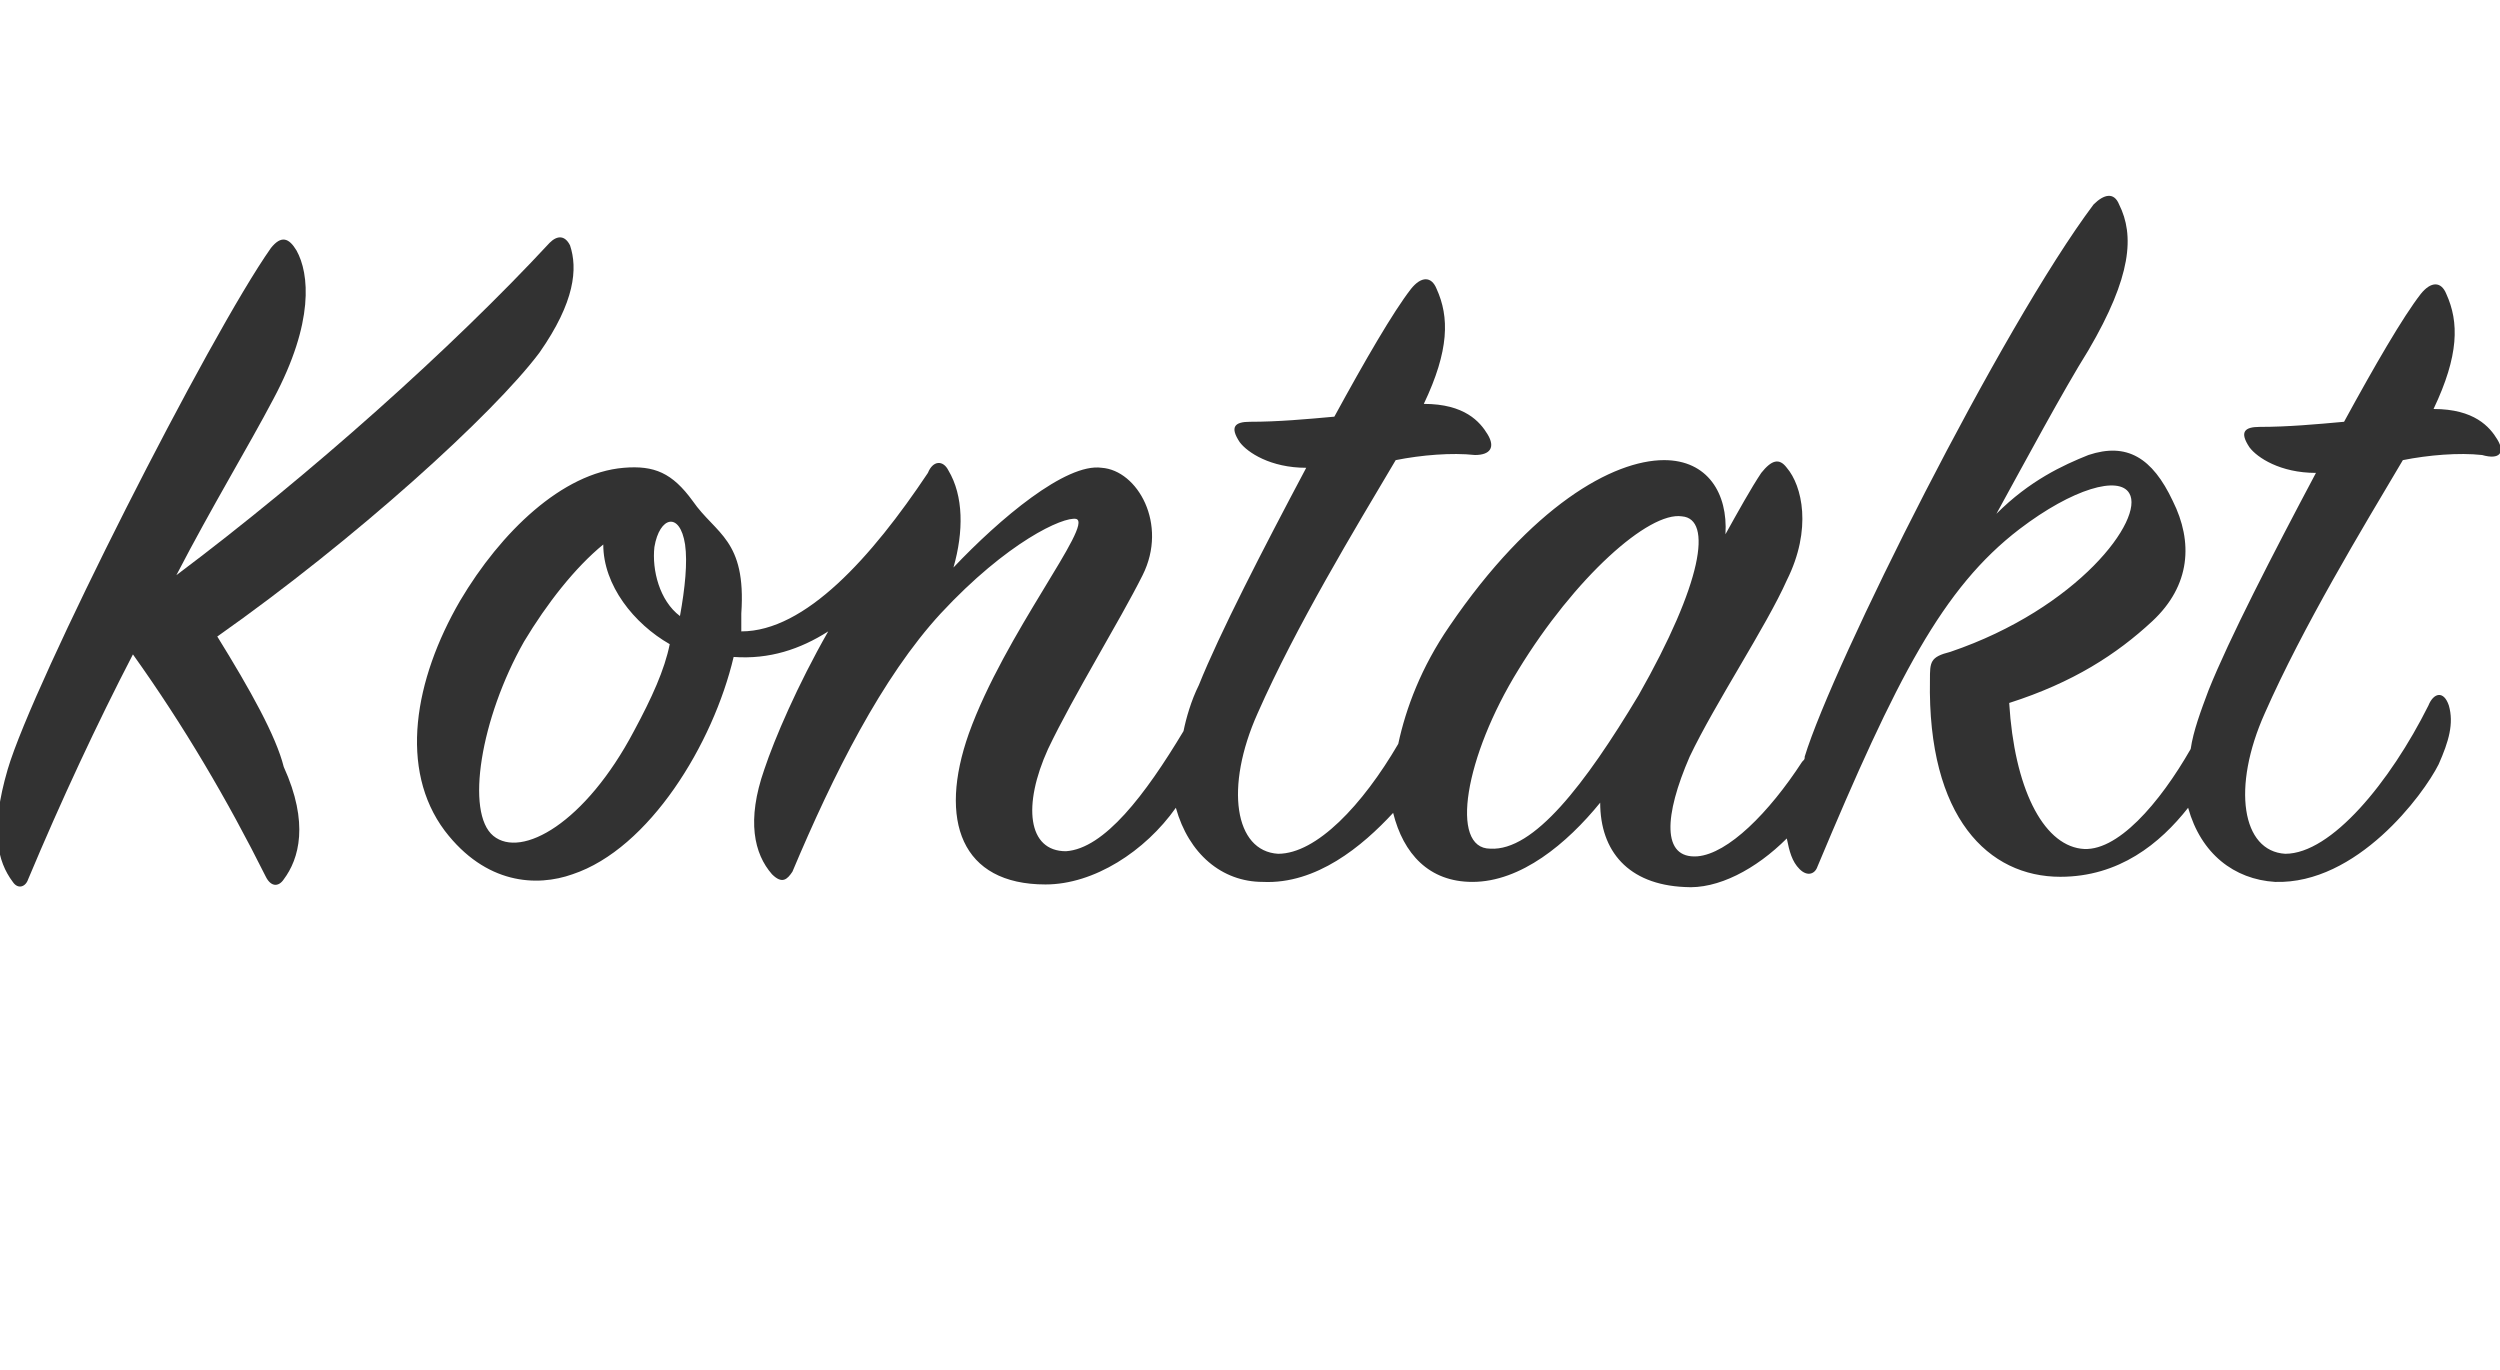
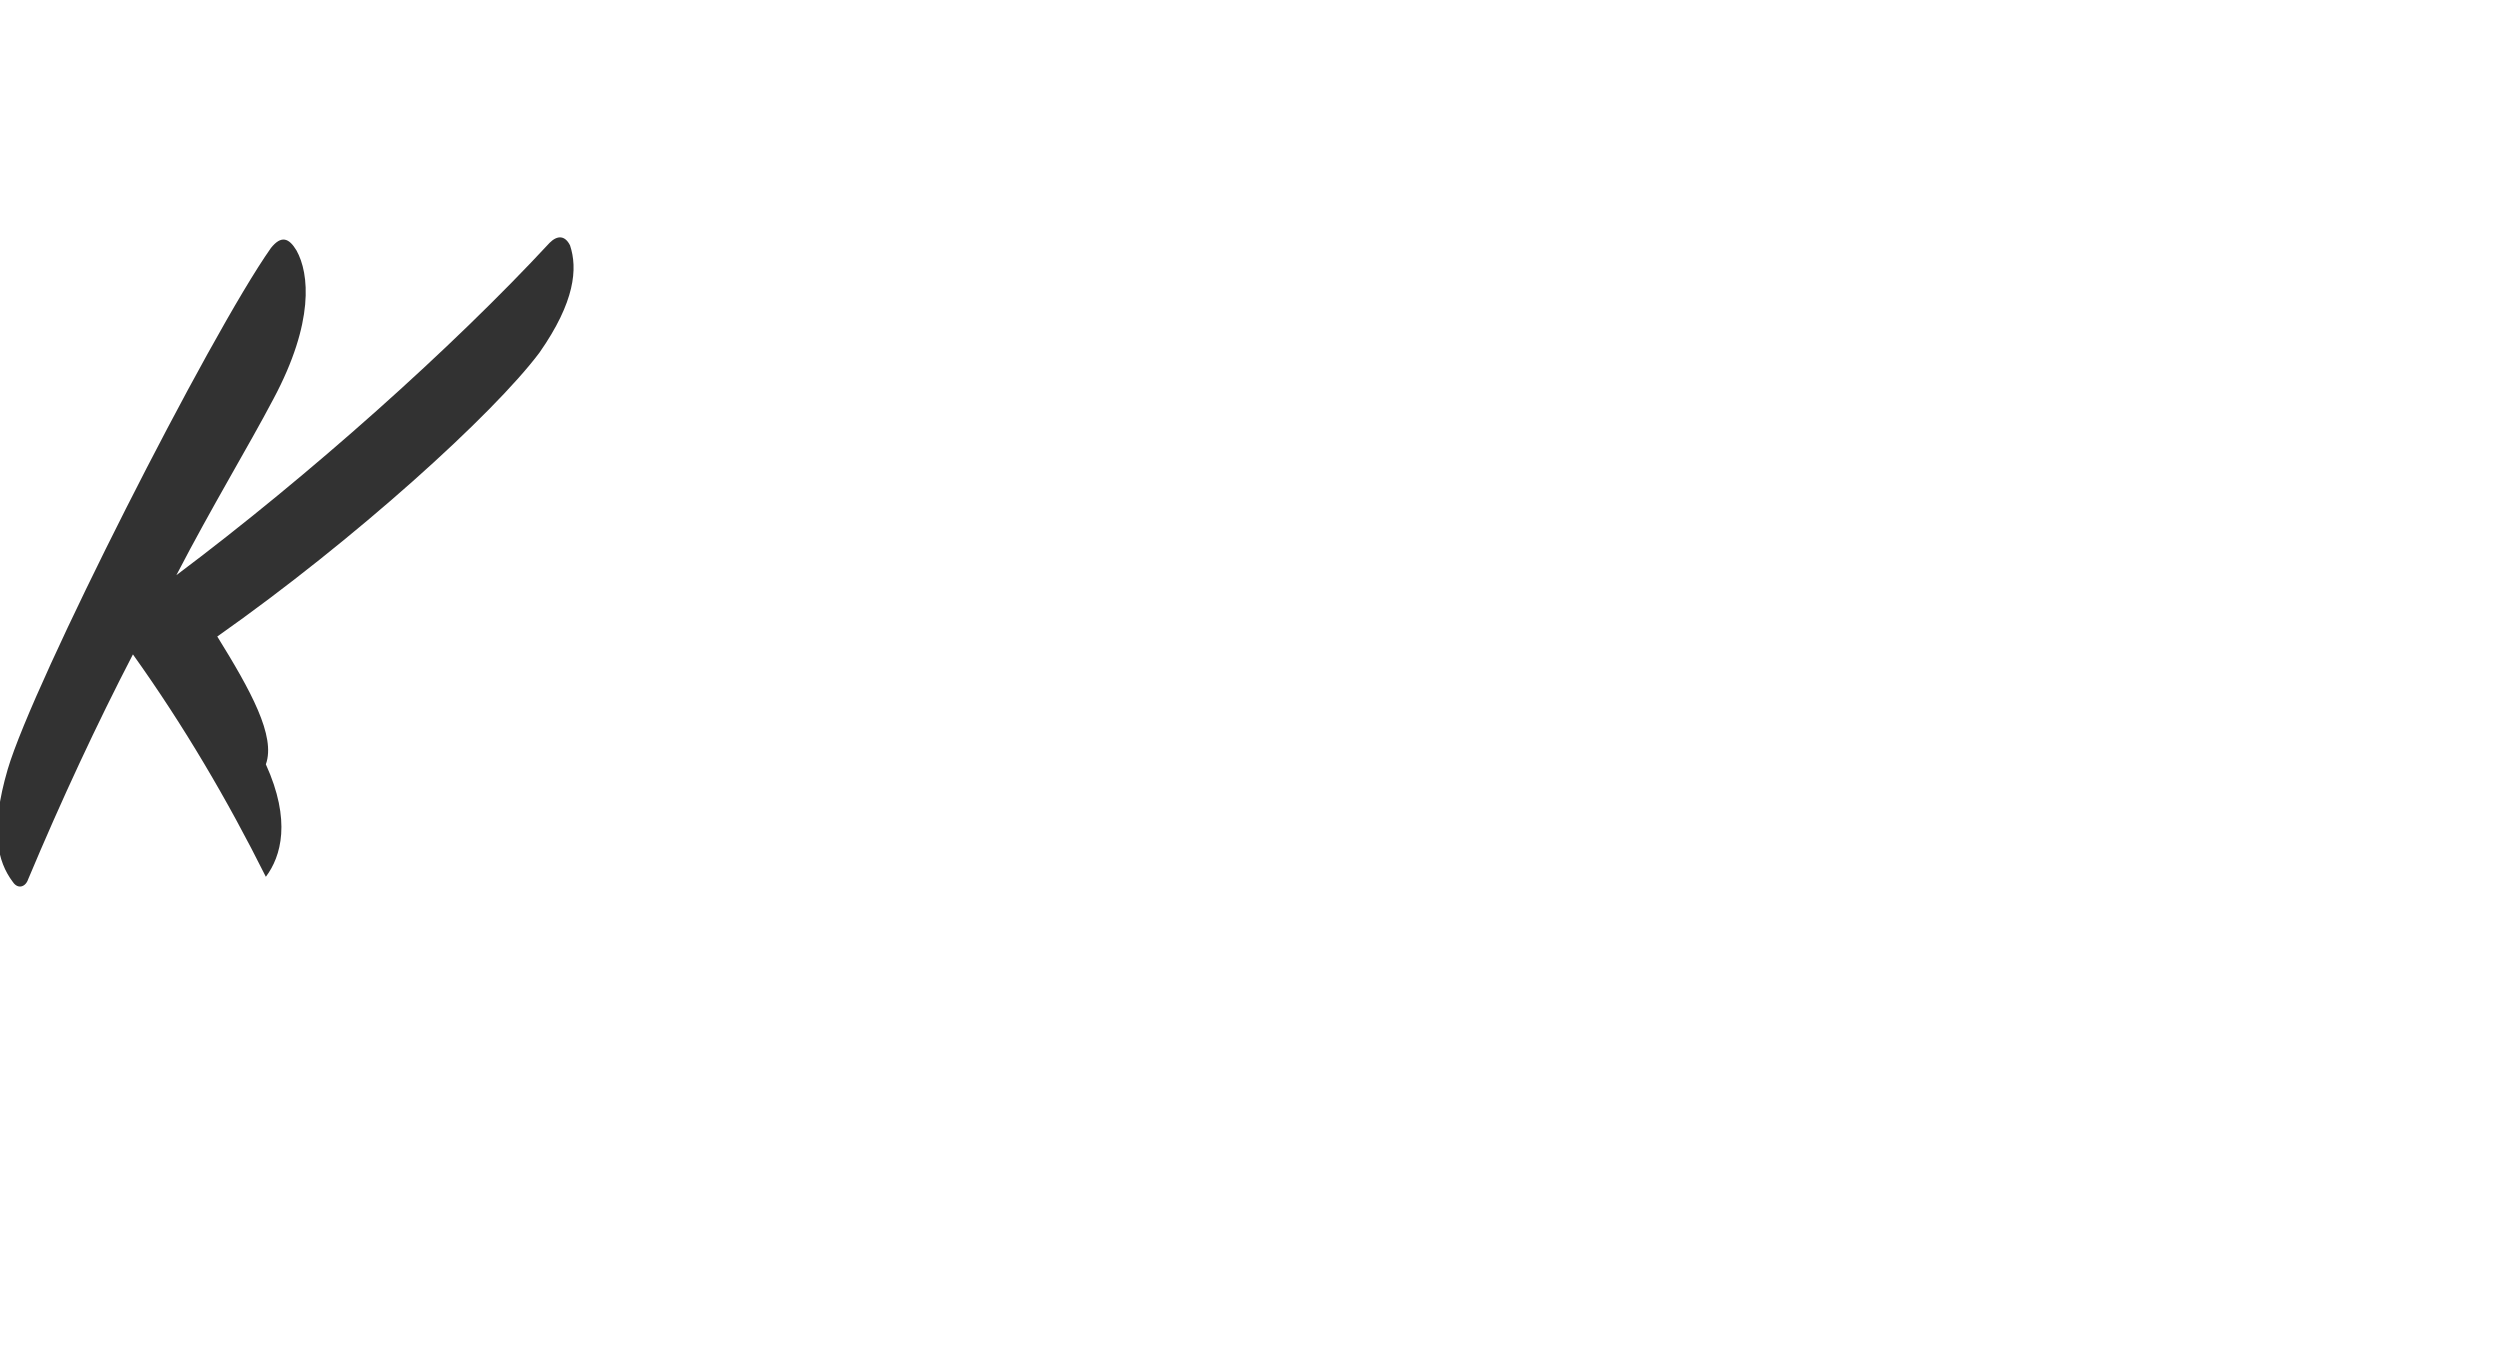
<svg xmlns="http://www.w3.org/2000/svg" version="1.1" id="Ebene_1" x="0px" y="0px" viewBox="0 0 97.8 53.6" style="enable-background:new 0 0 97.8 53.6;" xml:space="preserve">
  <style type="text/css">
	.st0{fill:#323232;}
</style>
  <title>kontakt</title>
  <g>
-     <path class="st0" d="M8.5,24.9c5.4-3.8,10.8-8.7,12.6-11.1c1.4-2,1.5-3.3,1.2-4.2c-0.2-0.4-0.5-0.4-0.8-0.1   c-3.8,4.1-9.4,9.1-14.6,13c1.4-2.7,2.8-5,3.8-6.9c1.6-3,1.4-4.9,0.9-5.8c-0.3-0.5-0.6-0.6-1-0.1c-2.4,3.4-9.3,17-10.3,20.4   c-0.7,2.4-0.4,3.6,0.2,4.4c0.2,0.3,0.5,0.2,0.6-0.1c1.3-3.1,2.7-6.1,4.1-8.8c2,2.8,3.7,5.7,5.2,8.7c0.2,0.4,0.5,0.4,0.7,0.1   c0.6-0.8,1-2.2,0-4.4C10.8,28.8,9.8,27,8.5,24.9z" />
-     <path class="st0" d="M97.7,17.2c-0.3-0.5-0.9-1.2-2.5-1.2c1-2.1,1-3.4,0.5-4.5c-0.2-0.5-0.6-0.5-1,0c-0.7,0.9-1.8,2.8-3,5   c-1.1,0.1-2.2,0.2-3.3,0.2c-0.6,0-0.8,0.2-0.4,0.8c0.3,0.4,1.2,1,2.6,1c-1.7,3.2-3.4,6.5-4.2,8.5c-0.3,0.8-0.6,1.6-0.7,2.3   c-1.2,2.1-2.9,4.1-4.3,3.9c-1.5-0.2-2.6-2.4-2.8-5.7c2.5-0.8,4.2-1.9,5.6-3.2c1.5-1.4,1.6-3.1,0.8-4.7c-0.8-1.7-1.8-2.3-3.3-1.8   c-1,0.4-2.3,1-3.6,2.3c1.1-2,2.6-4.8,3.6-6.4c1.7-2.9,1.8-4.5,1.2-5.7c-0.2-0.5-0.6-0.4-1,0c-3.6,4.8-10.2,18-11.3,21.6   c0,0.1,0,0.1-0.1,0.2c-1.3,2-2.9,3.6-4.1,3.7c-1.4,0.1-1.3-1.6-0.3-3.9c1-2.1,3-5.1,3.8-6.9c1-2,0.6-3.7,0-4.4   c-0.3-0.4-0.6-0.3-1,0.2c-0.4,0.6-0.9,1.5-1.4,2.4c0.1-1.6-0.7-2.9-2.4-2.9c-2,0-5.2,1.8-8.4,6.5c-1.1,1.6-1.7,3.2-2,4.6   c-1.4,2.4-3.2,4.3-4.7,4.3c-1.7-0.1-2.1-2.6-0.8-5.5c1.5-3.4,3.8-7.2,5.4-9.9c1-0.2,2.2-0.3,3.1-0.2c0.6,0,0.8-0.3,0.5-0.8   c-0.3-0.5-0.9-1.2-2.5-1.2c1-2.1,1-3.4,0.5-4.5c-0.2-0.5-0.6-0.5-1,0c-0.7,0.9-1.8,2.8-3,5c-1.1,0.1-2.2,0.2-3.3,0.2   c-0.6,0-0.8,0.2-0.4,0.8c0.3,0.4,1.2,1,2.6,1c-1.7,3.2-3.4,6.5-4.2,8.5c-0.3,0.6-0.5,1.3-0.6,1.8c-1.5,2.5-3.1,4.6-4.6,4.7   c-1.5,0-1.7-1.8-0.7-4c1-2.1,2.8-5,3.7-6.8c1-2-0.2-4.1-1.6-4.2c-1.4-0.2-4,2-5.8,3.9c0.4-1.4,0.4-2.8-0.2-3.8   c-0.2-0.4-0.6-0.4-0.8,0.1c-2.2,3.3-4.8,6.2-7.3,6.2c0-0.2,0-0.5,0-0.7c0.2-2.9-1-3.1-1.9-4.4c-0.8-1.1-1.5-1.4-2.7-1.3   c-2.4,0.2-4.8,2.5-6.4,5.2c-1.8,3.1-2.4,6.6-0.6,9c1.6,2.1,3.6,2.2,5,1.7c3-1,5.5-5.1,6.3-8.5c1.4,0.1,2.6-0.3,3.7-1   c-1.2,2.1-2.1,4.2-2.5,5.4c-0.7,2-0.4,3.3,0.3,4.1c0.4,0.4,0.6,0.2,0.8-0.1c1.6-3.8,3.5-7.6,5.8-10.1c2.6-2.8,4.8-3.8,5.3-3.7   c0.7,0.2-2.8,4.5-4.2,8.4c-1.2,3.4-0.3,5.9,3,5.9c1.9,0,3.9-1.3,5.1-3c0.5,1.8,1.8,2.9,3.4,2.9c2.1,0.1,3.9-1.4,5.1-2.7   c0.4,1.6,1.4,2.7,3.1,2.7c1.9,0,3.7-1.5,5-3.1c0,1.9,1.1,3.2,3.3,3.3c1.3,0.1,2.8-0.7,4-1.9c0.1,0.5,0.2,0.9,0.5,1.2   c0.3,0.3,0.6,0.2,0.7-0.1c3.1-7.4,4.9-10.9,7.9-13.2c2.1-1.6,3.9-2.1,4.3-1.4c0.6,1-2,4.5-7,6.2c-0.8,0.2-0.8,0.4-0.8,1.1   c-0.1,5.4,2.3,7.7,5.1,7.7c2.3,0,3.9-1.3,5-2.7c0.5,1.8,1.8,2.8,3.4,2.9c3.2,0.1,5.8-3.4,6.4-4.6c0.4-0.9,0.6-1.6,0.4-2.3   c-0.2-0.6-0.6-0.5-0.8,0c-1.5,3-3.8,5.8-5.6,5.8c-1.7-0.1-2.1-2.6-0.8-5.5c1.5-3.4,3.8-7.2,5.4-9.9c1-0.2,2.2-0.3,3.1-0.2   C97.8,18,98,17.7,97.7,17.2z M24.8,28.6c-1.9,3.6-4.4,5-5.5,4.1c-1.1-0.9-0.5-4.6,1.2-7.6c0.9-1.5,2-2.9,3.1-3.8   c0,1.6,1.2,3.1,2.6,3.9C26,26.2,25.5,27.3,24.8,28.6z M26.6,24.1c-0.8-0.6-1.1-1.8-1-2.7c0.2-1.2,1-1.4,1.2-0.1   C26.9,22,26.8,23,26.6,24.1z M58.3,33.2c-1.6,0-1-3.6,1.1-7c2.2-3.6,5.1-6.2,6.4-6c1.2,0.1,0.8,2.6-1.7,7   C62,30.7,60,33.3,58.3,33.2z" />
+     <path class="st0" d="M8.5,24.9c5.4-3.8,10.8-8.7,12.6-11.1c1.4-2,1.5-3.3,1.2-4.2c-0.2-0.4-0.5-0.4-0.8-0.1   c-3.8,4.1-9.4,9.1-14.6,13c1.4-2.7,2.8-5,3.8-6.9c1.6-3,1.4-4.9,0.9-5.8c-0.3-0.5-0.6-0.6-1-0.1c-2.4,3.4-9.3,17-10.3,20.4   c-0.7,2.4-0.4,3.6,0.2,4.4c0.2,0.3,0.5,0.2,0.6-0.1c1.3-3.1,2.7-6.1,4.1-8.8c2,2.8,3.7,5.7,5.2,8.7c0.6-0.8,1-2.2,0-4.4C10.8,28.8,9.8,27,8.5,24.9z" />
  </g>
</svg>